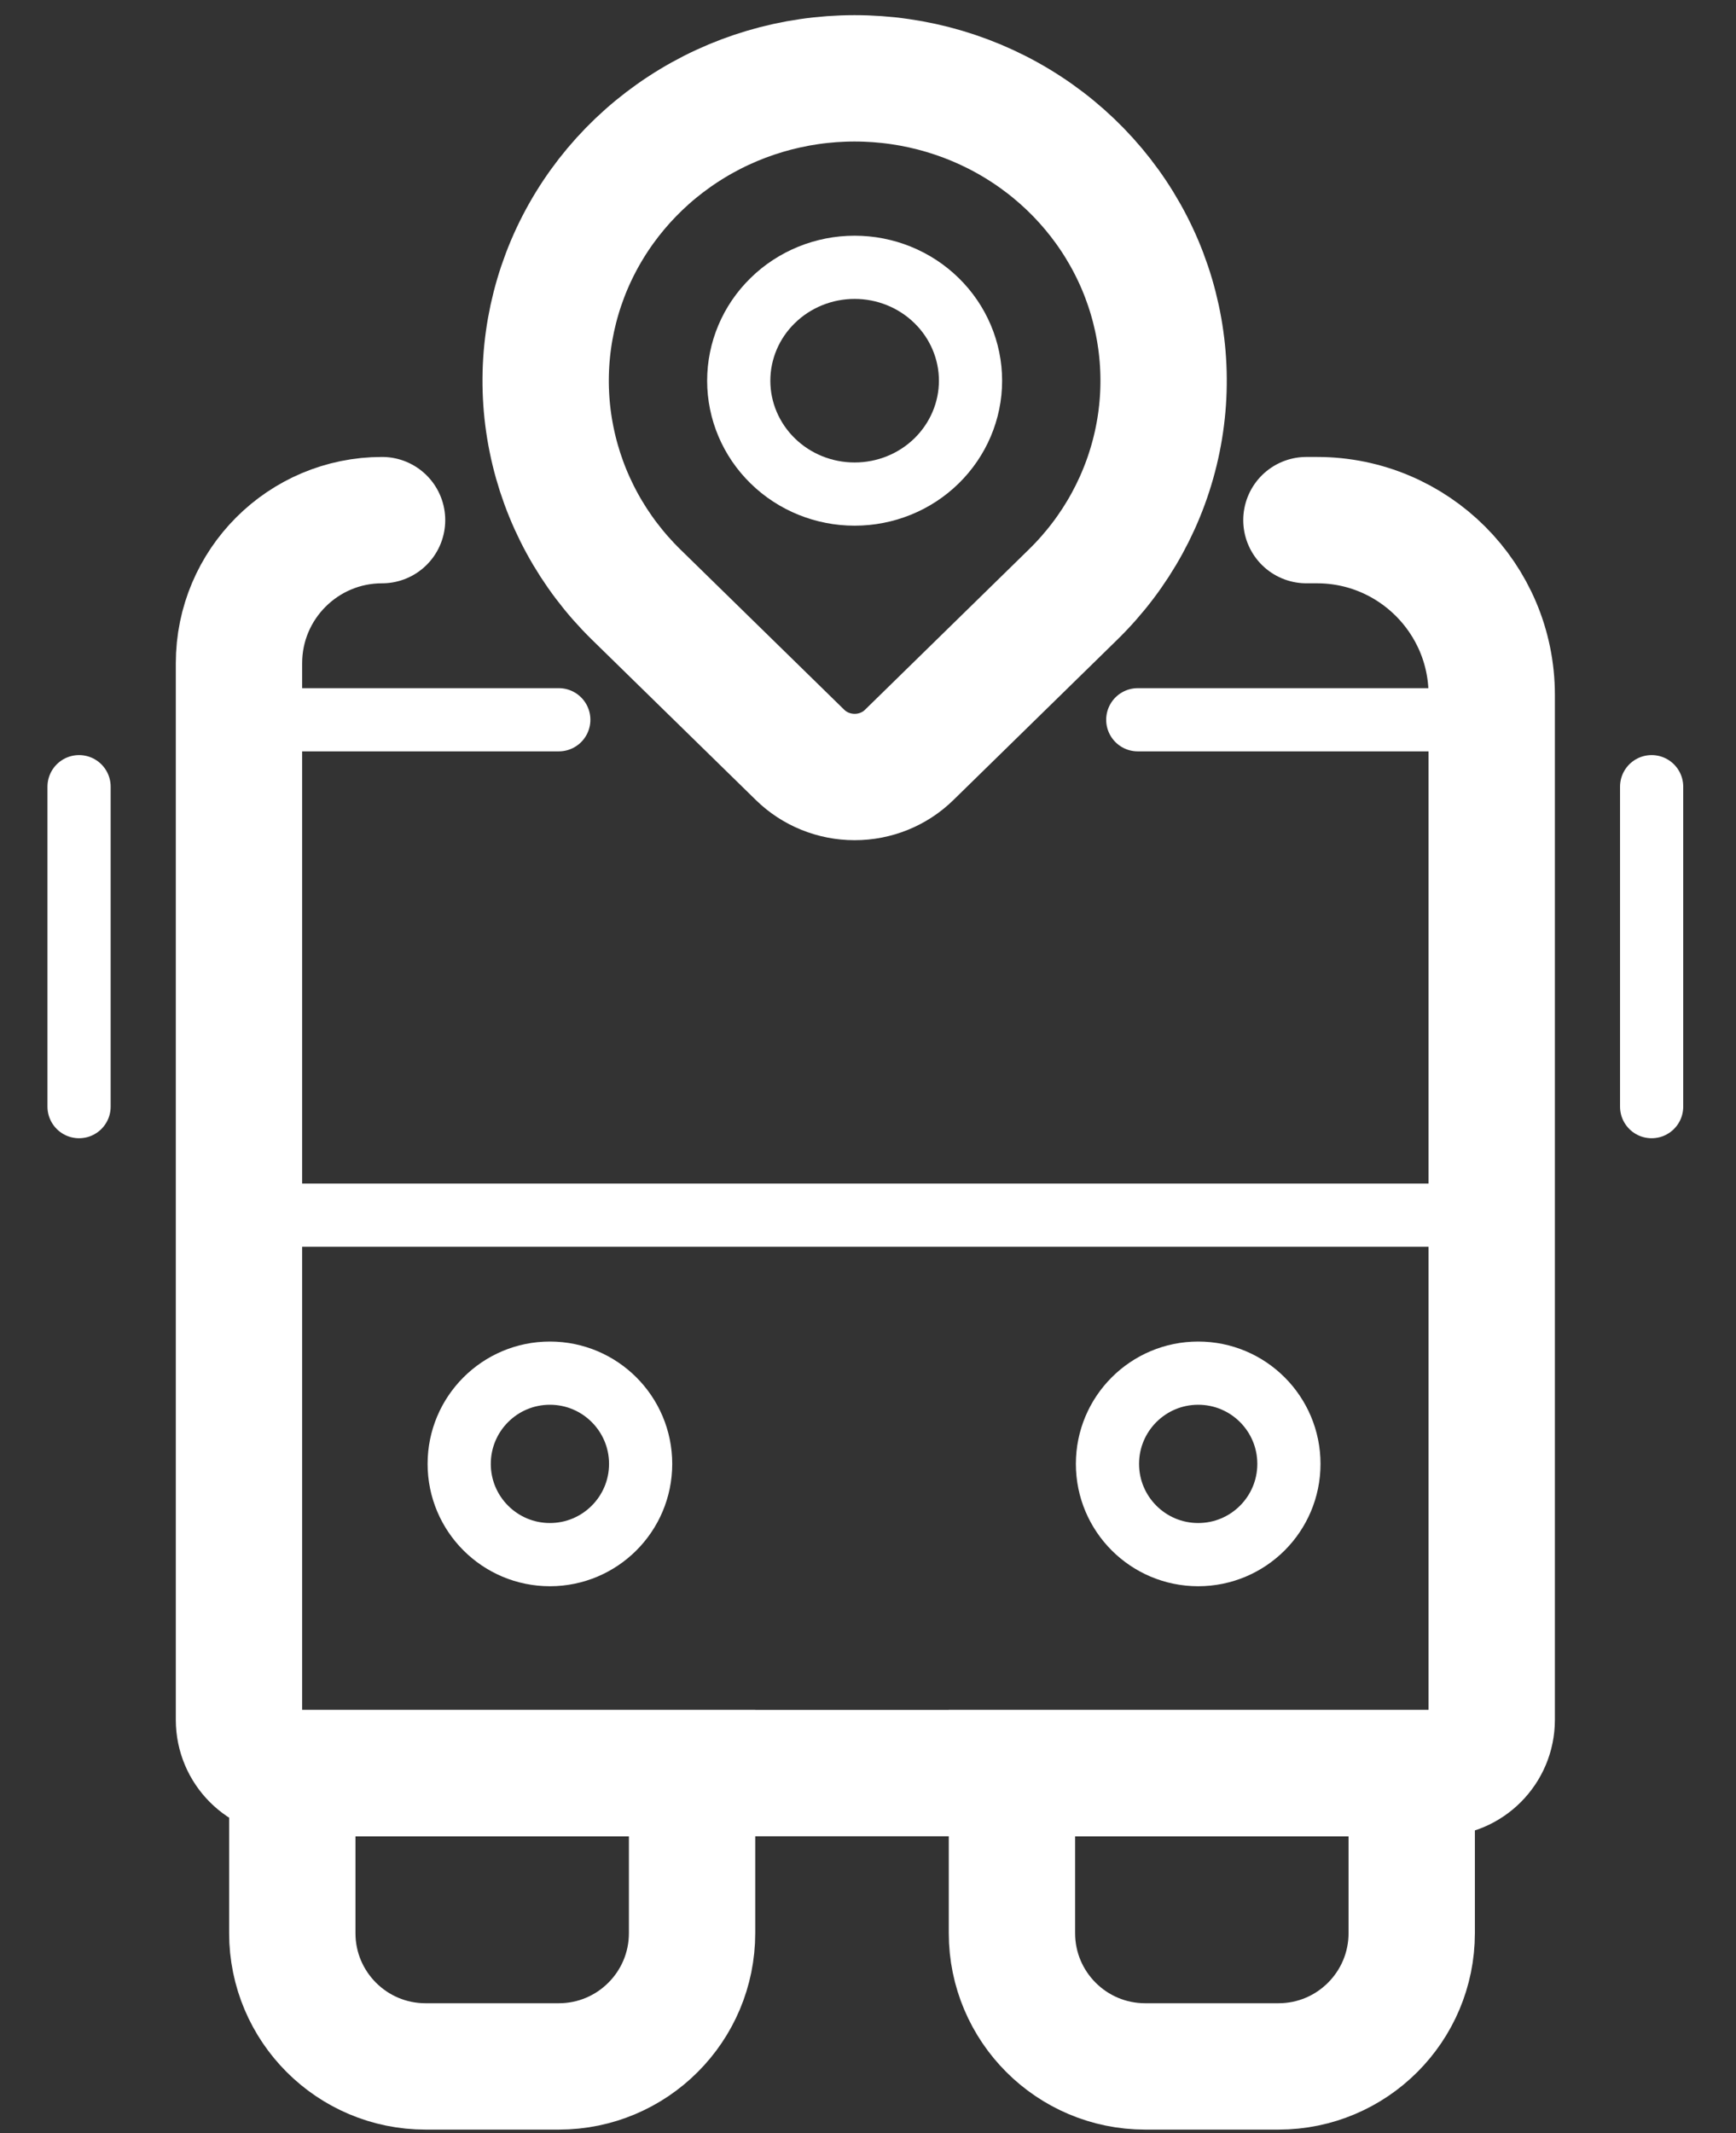
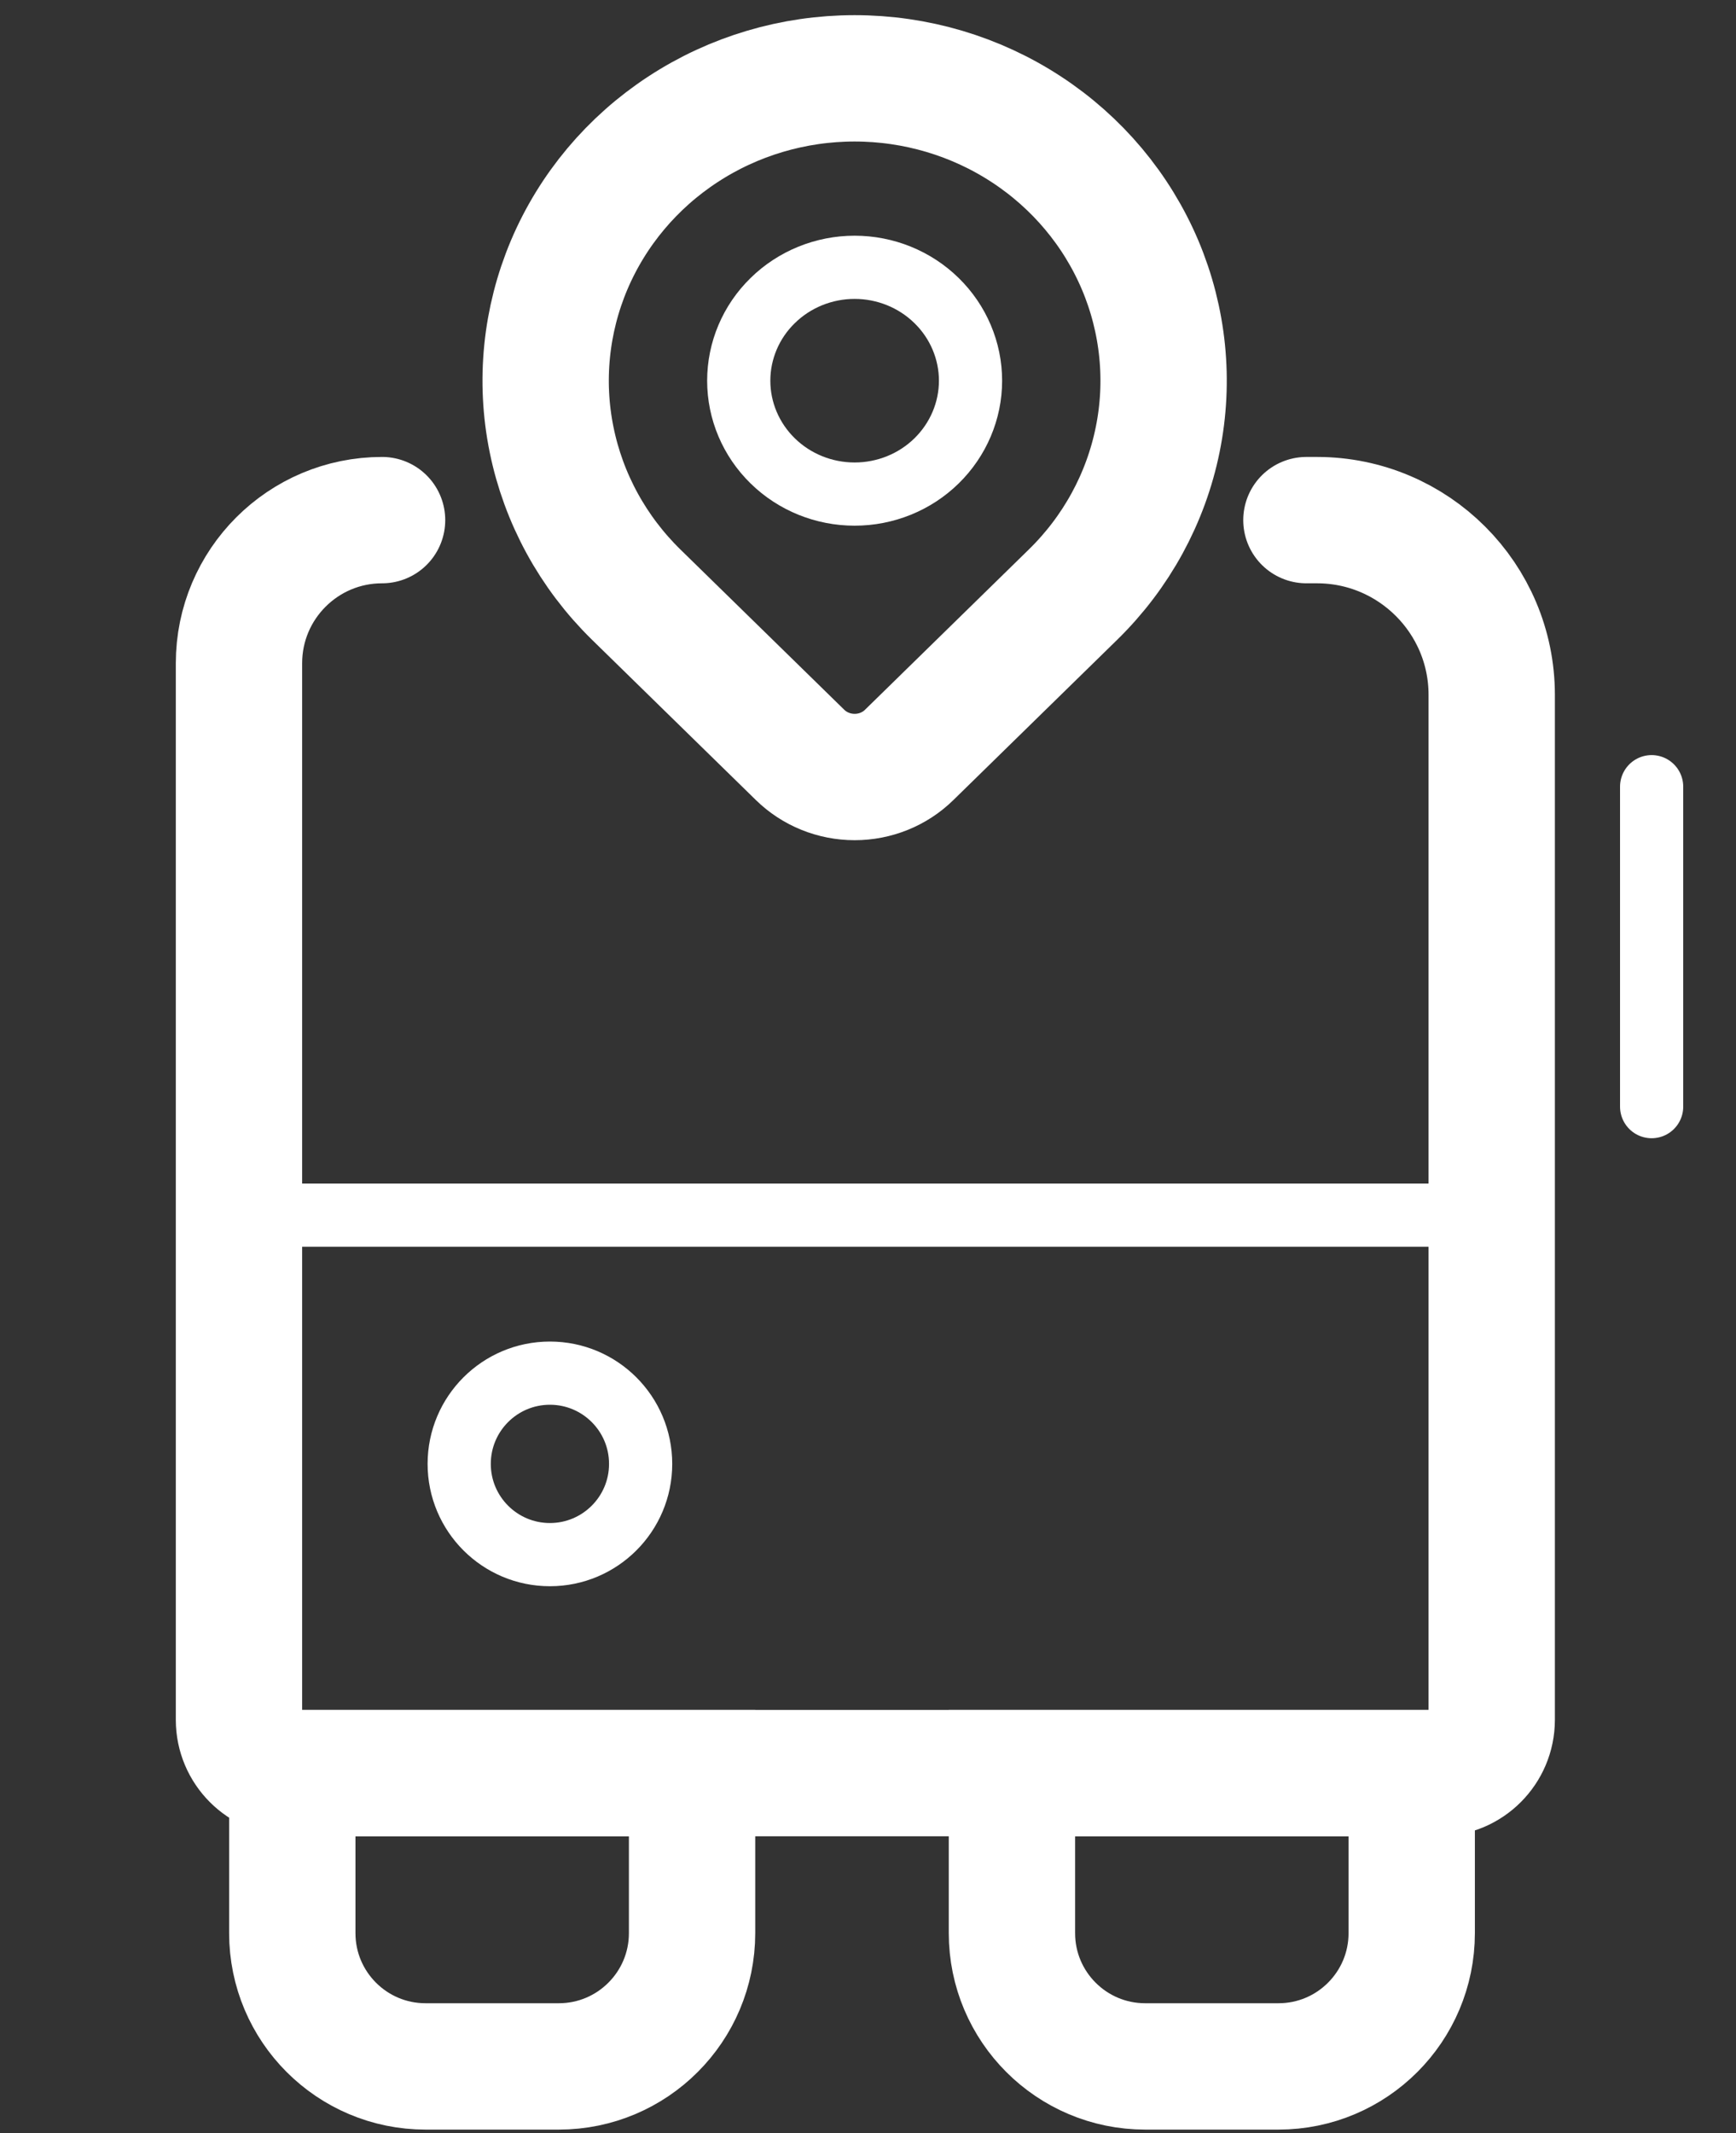
<svg xmlns="http://www.w3.org/2000/svg" width="35" height="43" viewBox="0 0 35 43" fill="none">
  <rect x="0" y="0" width="35" height="43" fill="#333333" stroke="none" />
  <path d="M14.894 7.674C14.894 8.28 15.14 8.861 15.579 9.29C16.017 9.719 16.611 9.959 17.23 9.959C17.85 9.959 18.444 9.719 18.882 9.29C19.32 8.861 19.567 8.28 19.567 7.674C19.567 7.068 19.32 6.486 18.882 6.058C18.444 5.629 17.85 5.388 17.23 5.388C16.611 5.388 16.017 5.629 15.579 6.058C15.14 6.486 14.894 7.068 14.894 7.674Z" stroke="white" stroke-width="1.274" stroke-linecap="round" stroke-linejoin="round" />
  <path d="M21.635 11.984L18.331 15.216C18.04 15.502 17.644 15.662 17.231 15.662C16.818 15.662 16.422 15.502 16.13 15.216L12.825 11.984C11.954 11.131 11.361 10.045 11.121 8.863C10.88 7.681 11.004 6.455 11.475 5.341C11.947 4.228 12.745 3.276 13.77 2.606C14.794 1.936 15.998 1.579 17.23 1.579C18.462 1.579 19.667 1.936 20.691 2.606C21.716 3.276 22.514 4.228 22.986 5.341C23.457 6.455 23.581 7.681 23.34 8.863C23.1 10.045 22.507 11.131 21.635 11.984Z" stroke="white" stroke-width="2.547" stroke-linecap="round" stroke-linejoin="round" />
  <path d="M7.703 10.484V10.484C6.11 10.484 4.818 11.776 4.818 13.369V34.666C4.818 35.259 5.299 35.74 5.893 35.74H29C29.593 35.74 30.075 35.259 30.075 34.666V14.007C30.075 12.061 28.497 10.484 26.552 10.484H26.339" stroke="white" stroke-width="2.547" stroke-linecap="round" />
  <path d="M5.893 38.965C5.893 40.449 7.096 41.652 8.58 41.652H11.266C12.75 41.652 13.953 40.449 13.953 38.965V35.74H5.893V38.965Z" stroke="white" stroke-width="2.547" />
  <path d="M20.402 38.965C20.402 40.449 21.605 41.652 23.089 41.652H25.776C27.259 41.652 28.462 40.449 28.462 38.965V35.74H20.402V38.965Z" stroke="white" stroke-width="2.547" />
-   <path d="M5.469 14.508H11.266M29.776 14.508H22.939" stroke="white" stroke-width="1.274" stroke-linecap="round" stroke-linejoin="round" />
  <line x1="5.469" y1="24.494" x2="29.776" y2="24.494" stroke="white" stroke-width="1.274" />
  <path d="M11.087 27.678C12.097 27.678 12.916 28.497 12.916 29.507C12.916 30.517 12.097 31.336 11.087 31.336C10.077 31.336 9.258 30.517 9.258 29.507C9.258 28.497 10.077 27.678 11.087 27.678Z" stroke="white" stroke-width="1.274" />
-   <path d="M24.157 27.678C25.168 27.678 25.986 28.497 25.986 29.507C25.986 30.517 25.168 31.336 24.157 31.336C23.147 31.336 22.328 30.517 22.328 29.507C22.328 28.497 23.147 27.678 24.157 27.678Z" stroke="white" stroke-width="1.274" />
-   <path d="M1.594 15.857L1.594 22.306" stroke="white" stroke-width="1.274" stroke-linecap="round" />
  <path d="M33.299 15.857L33.299 22.306" stroke="white" stroke-width="1.274" stroke-linecap="round" />
</svg>